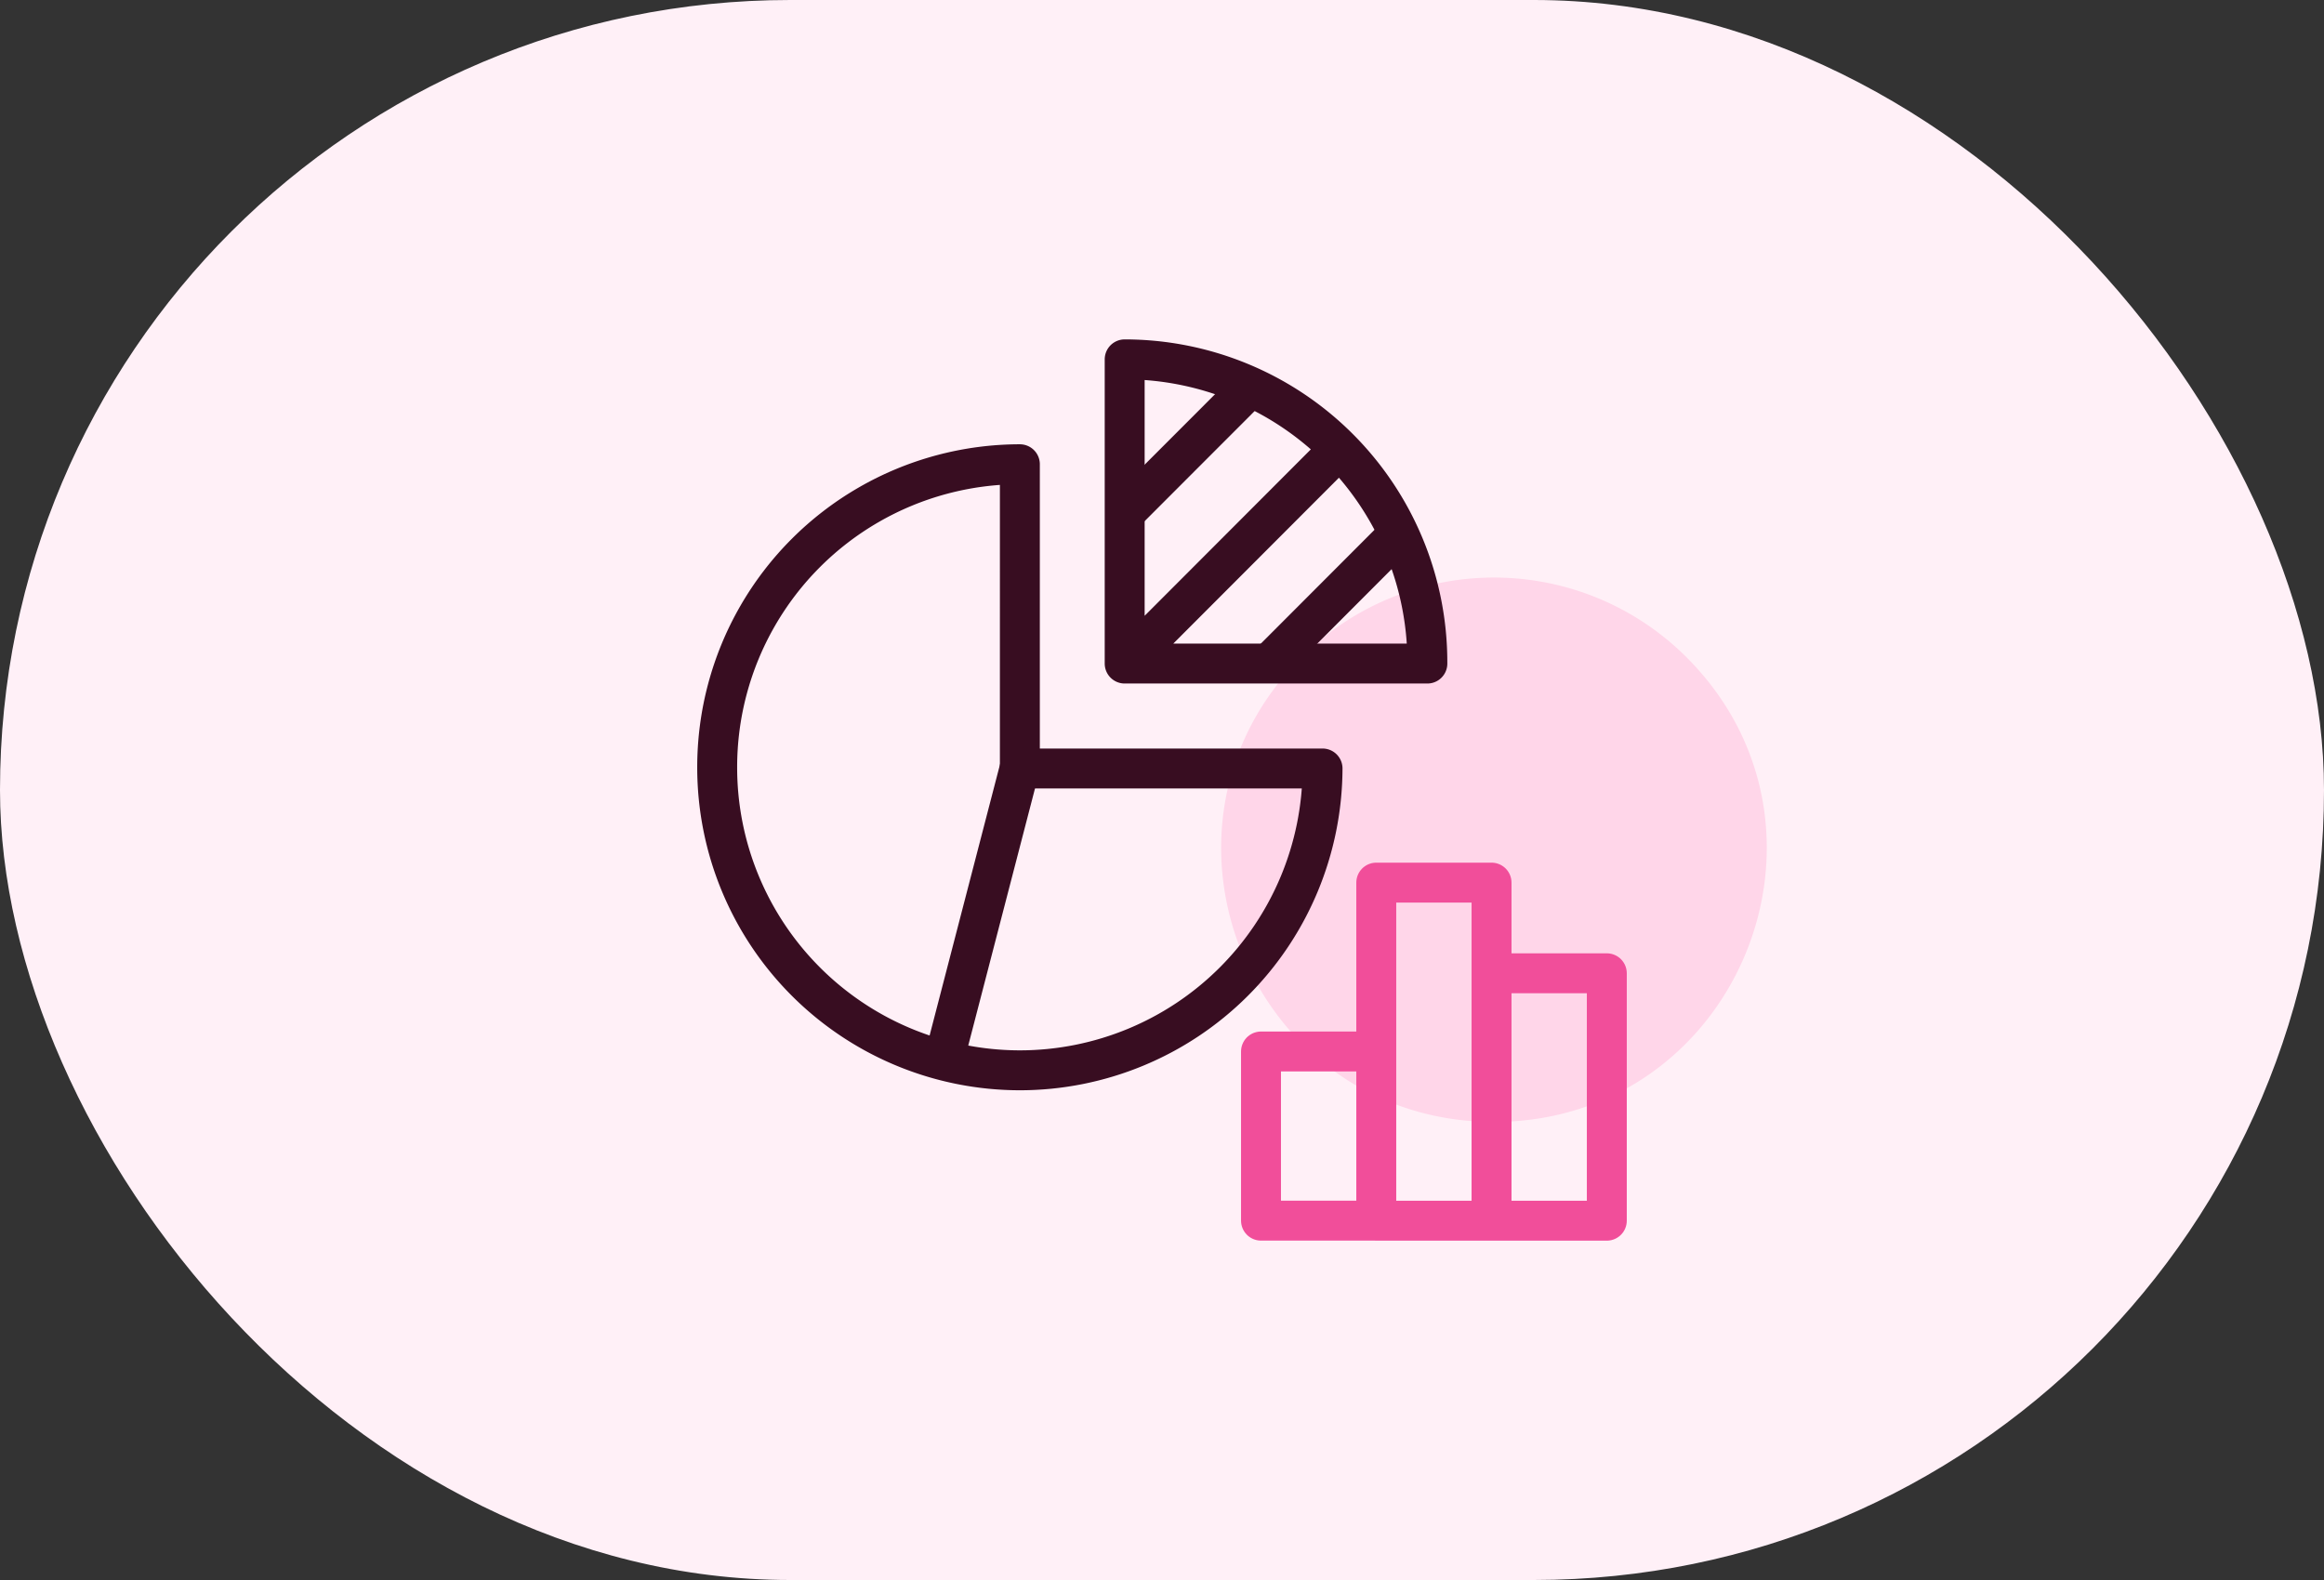
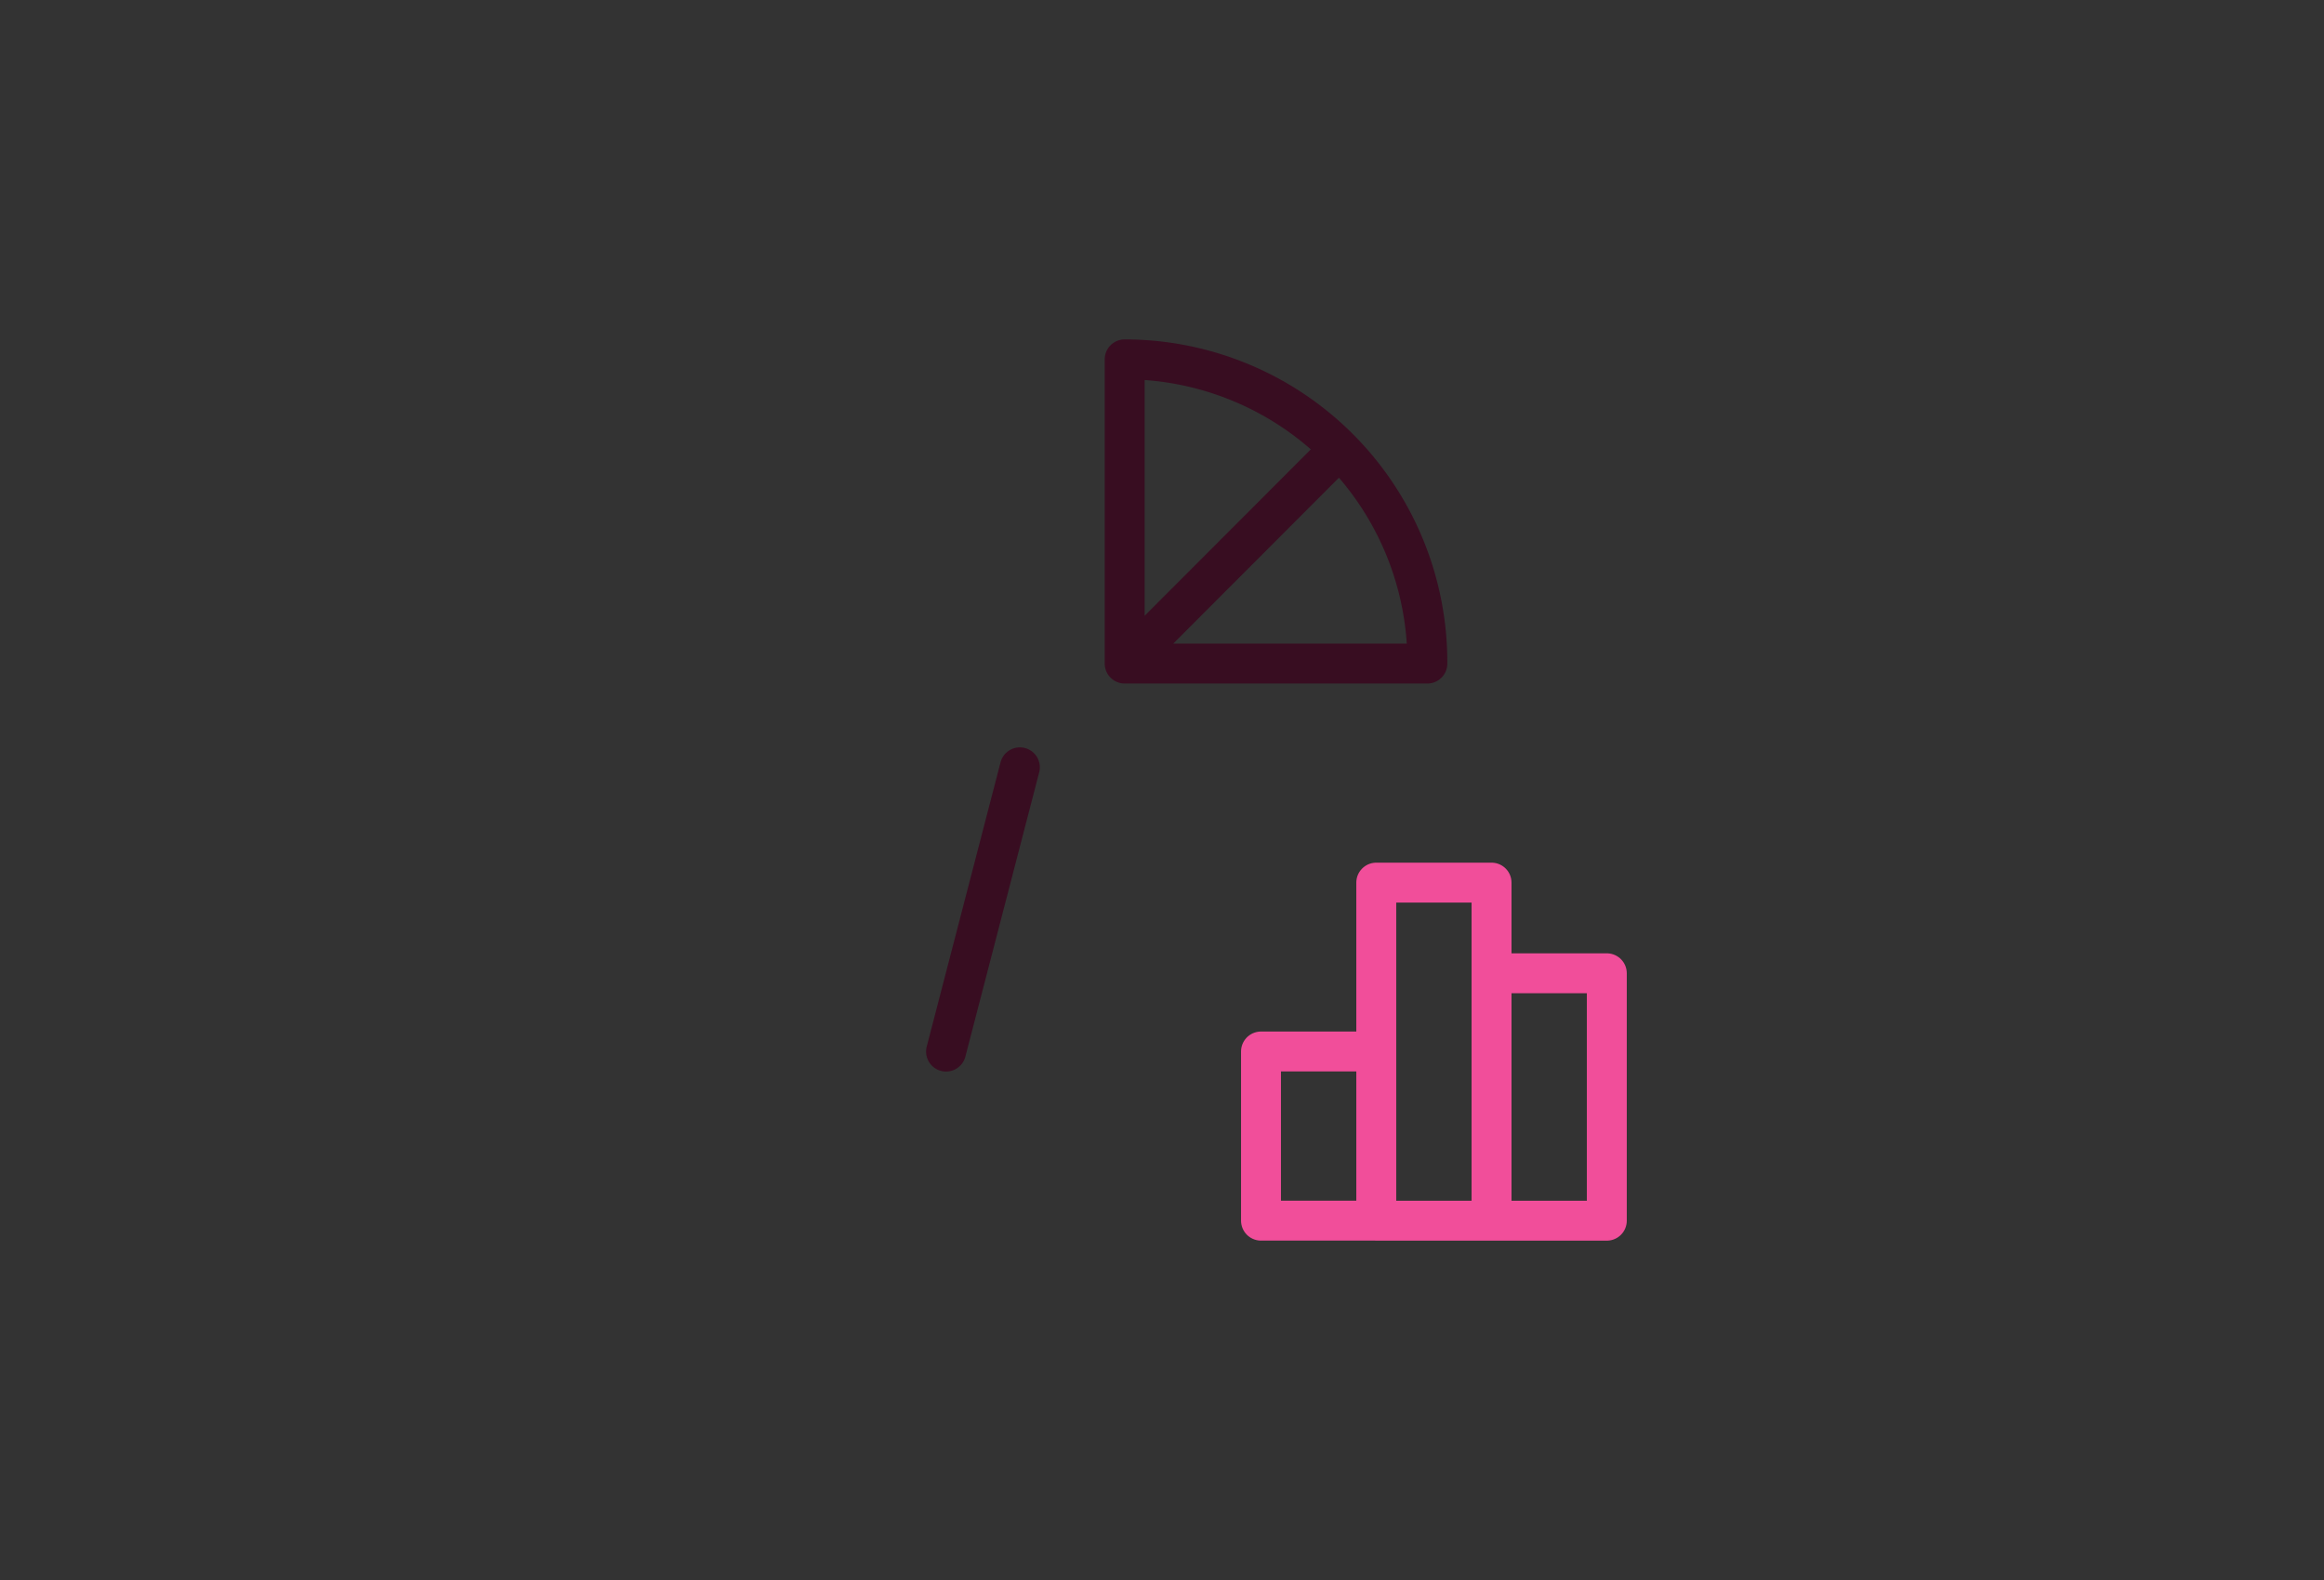
<svg xmlns="http://www.w3.org/2000/svg" width="50" height="34" viewBox="0 0 50 34" fill="none">
  <rect x="0" y="0" width="50" height="34" fill="#333333" stroke="none" />
-   <rect width="50" height="34" rx="17" fill="#FFF0F7" />
-   <path d="M32.142 24.143c5.219 0 7.832-6.31 4.142-10a5.86 5.86 0 0 0-8.284 0c-3.69 3.69-1.077 10 4.142 10" fill="#FFD6E9" />
  <g clip-path="url(#a)" stroke-width=".859" stroke-miterlimit="10" stroke-linecap="round" stroke-linejoin="round">
    <path d="M29.61 26.267h-2.48v-3.64h2.324m2.636-3.634h-2.48v7.275h2.48zm.157 1.951h2.323v5.324h-2.48" stroke="#F14E9A" />
-     <path d="m27.358 14.226 2.673-2.677m-5.768-.578 2.565-2.568M21.942 9.99a6.517 6.517 0 0 0-6.512 6.522 6.517 6.517 0 0 0 6.512 6.52 6.516 6.516 0 0 0 6.512-6.495h-6.512z" stroke="#380D21" />
    <path d="M24.197 7.733v6.546h6.512v-.025a6.517 6.517 0 0 0-6.512-6.521m-2.255 8.779-1.588 6.117m3.893-8.39 4.513-4.52" stroke="#380D21" />
  </g>
  <defs>
    <clipPath id="a">
      <path fill="#fff" d="M15 7h20v20H15z" />
    </clipPath>
  </defs>
</svg>